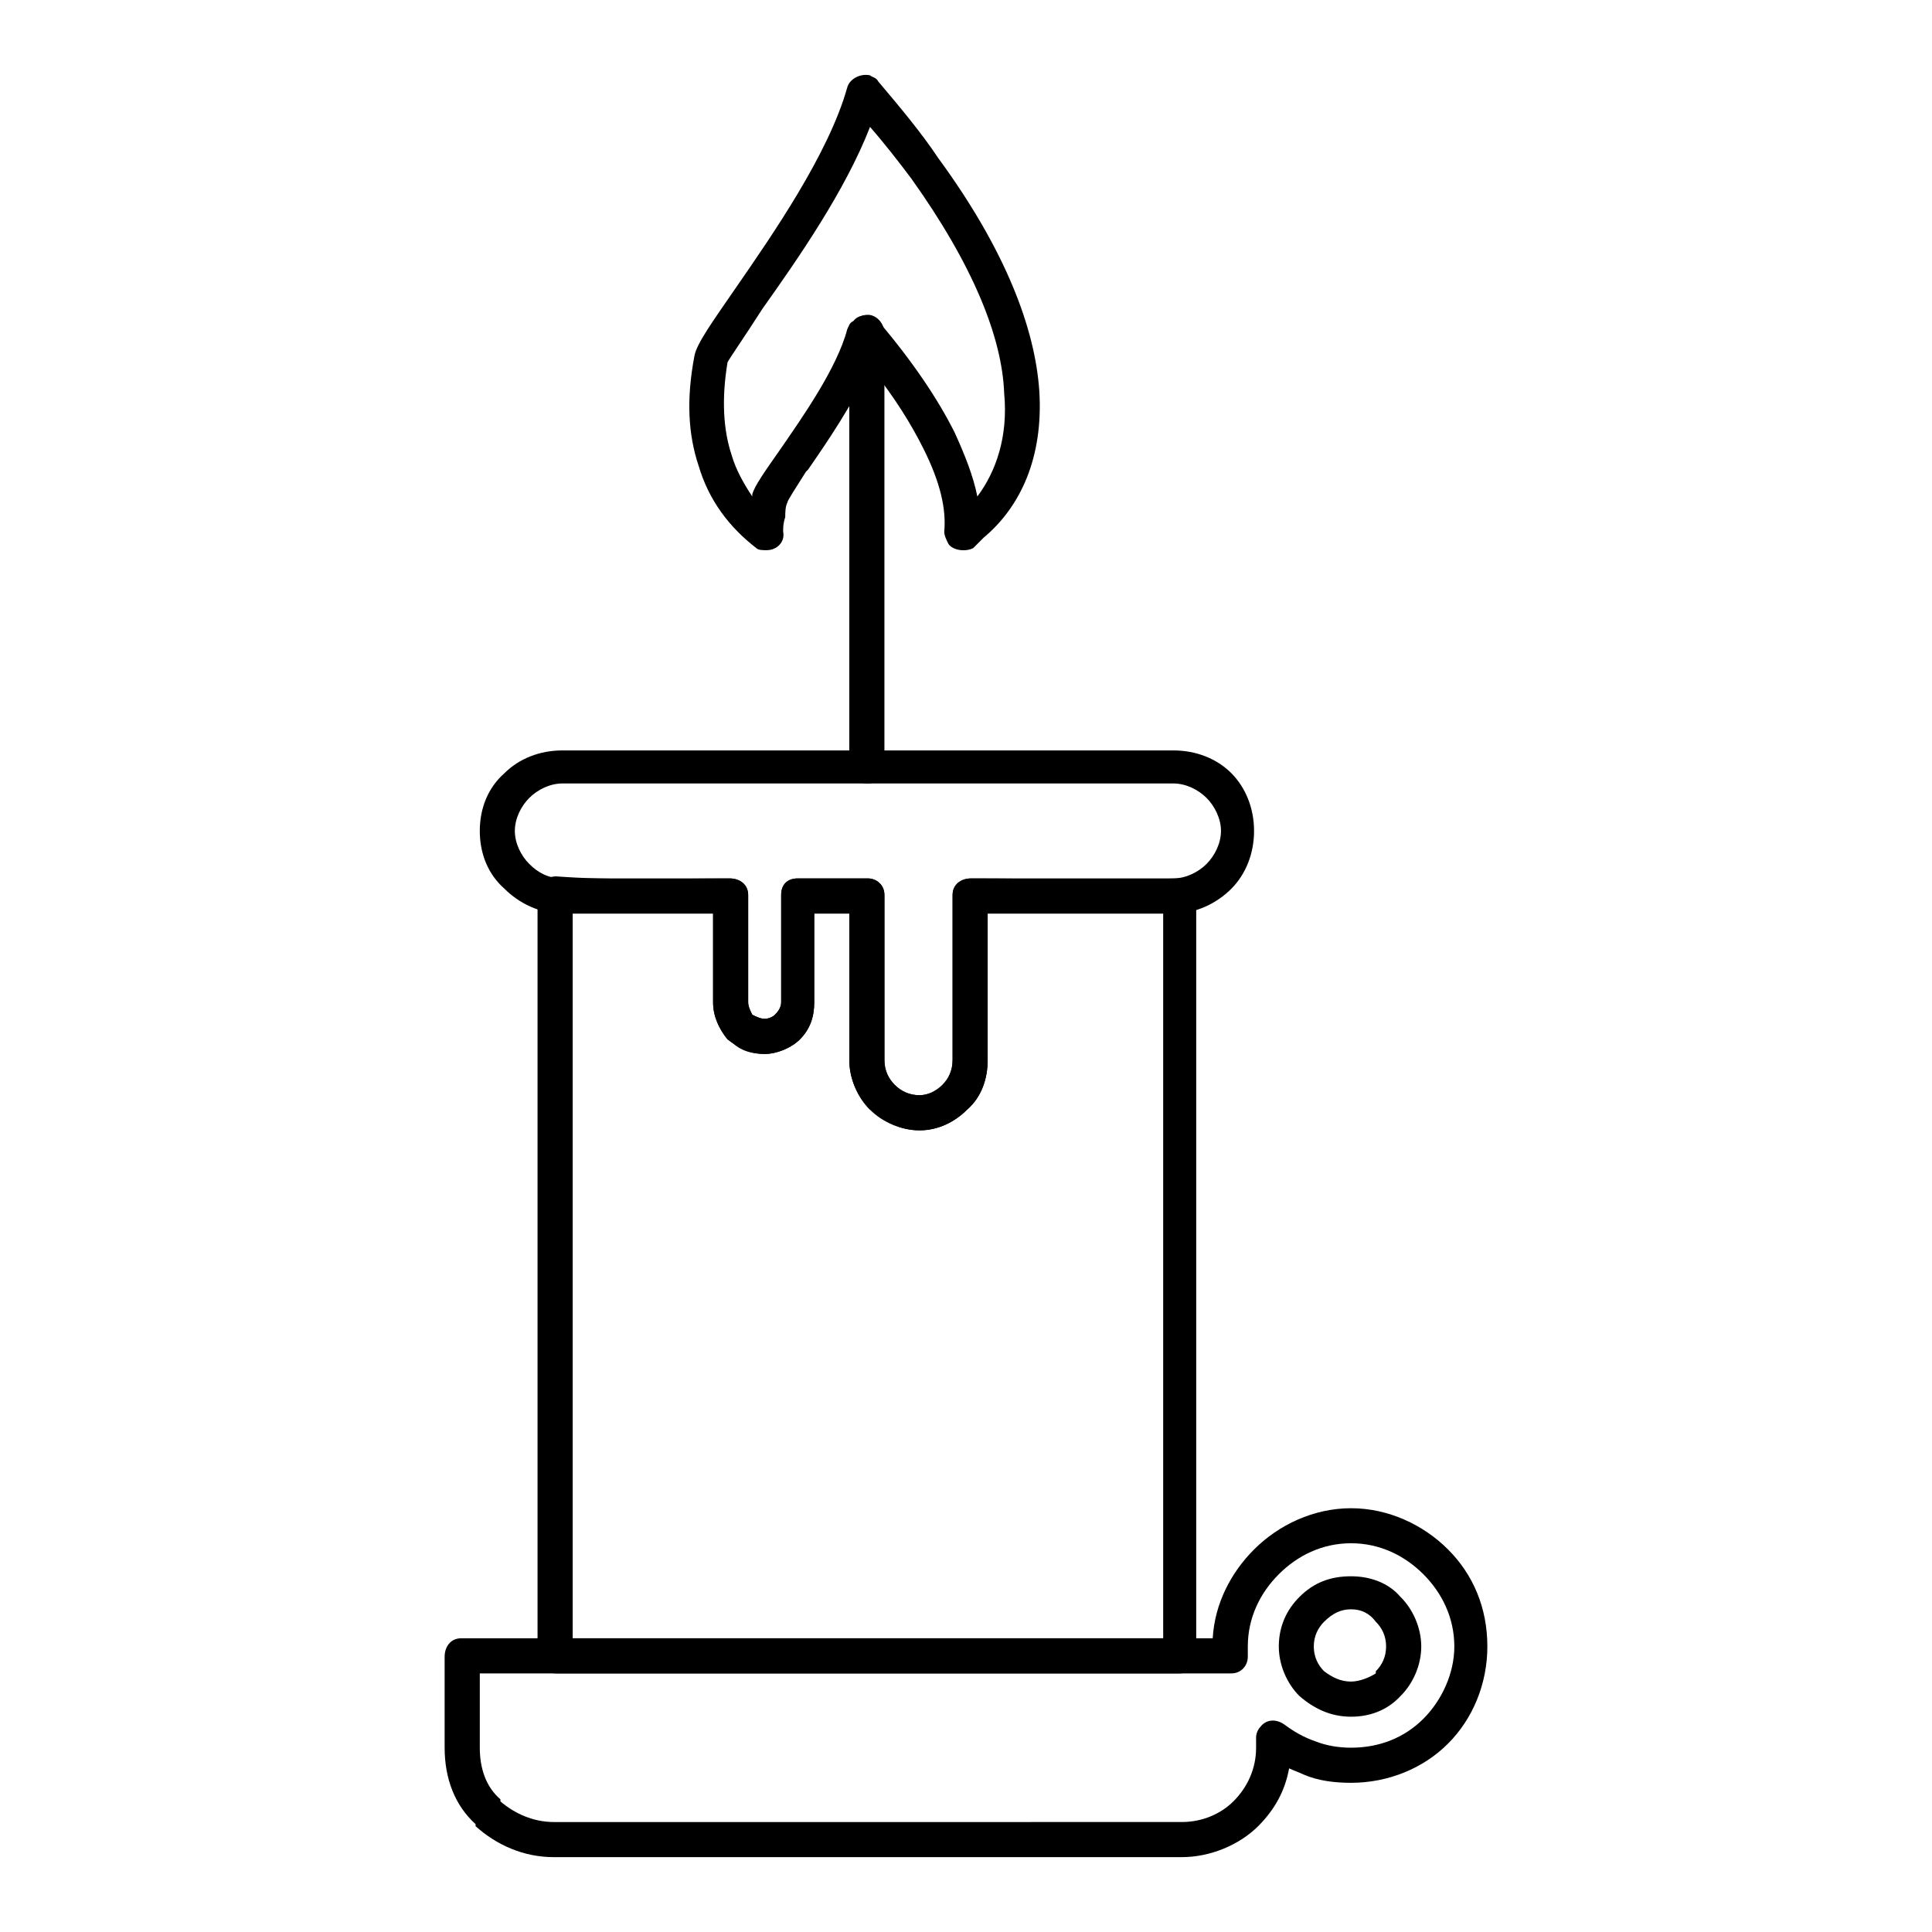
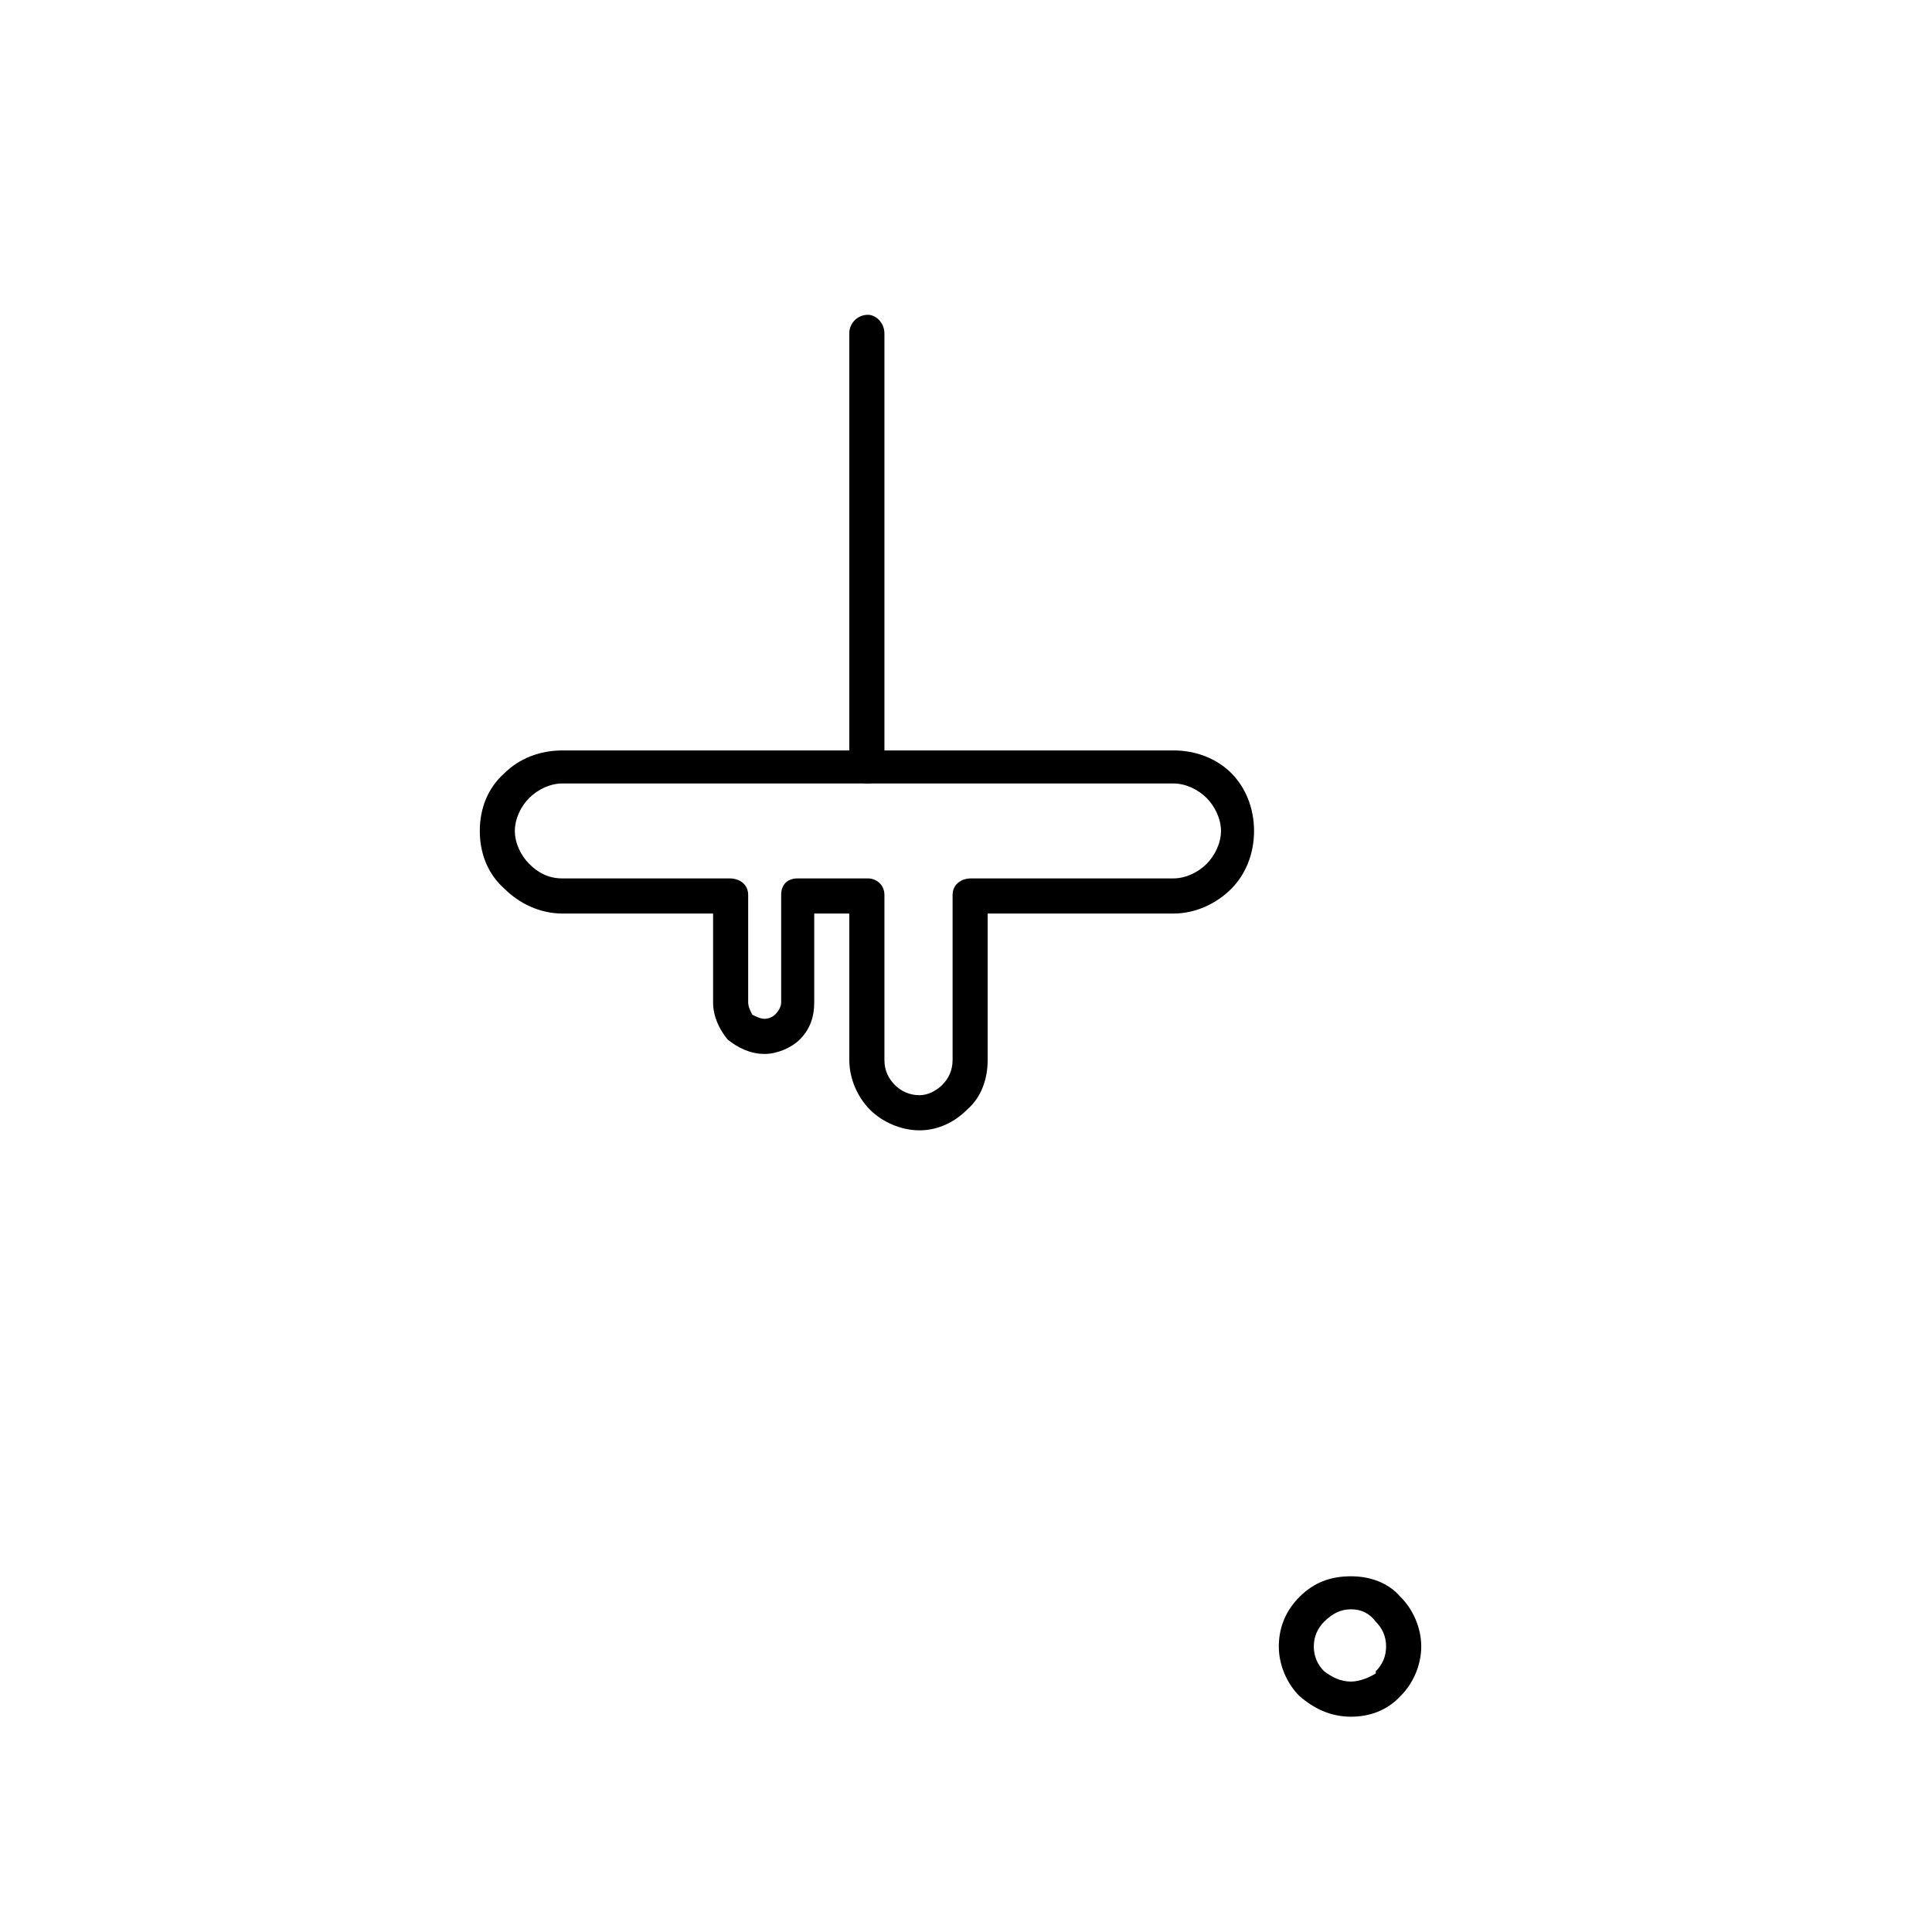
<svg xmlns="http://www.w3.org/2000/svg" fill="#000000" width="800px" height="800px" version="1.1" viewBox="144 144 512 512">
  <g>
-     <path d="m461.01 381.18v201.9c0 2.195-1.637 4.387-4.367 4.387h-165.25c-2.754 0-4.938-2.191-4.938-4.387v-201.9c0-2.742 2.184-4.934 4.938-4.934 14.219 1.094 31.176 0.551 45.961 0.551 2.734 0 4.918 1.641 4.918 4.383v28.441c0 1.09 0.551 2.203 1.086 3.293 1.098 0.547 2.195 1.086 3.281 1.086 1.098 0 2.184-0.539 2.734-1.086 1.098-1.09 1.645-2.203 1.645-3.293v-28.441c0-2.742 1.637-4.383 4.387-4.383h18.605c2.184 0 4.371 1.641 4.371 4.383v43.773c0 2.734 1.098 4.91 2.734 6.562 1.645 1.637 3.832 2.734 6.562 2.734 2.184 0 4.918-1.098 6.555-2.734 1.117-1.656 2.215-3.832 2.215-6.562v-43.773c0-2.742 2.184-4.383 4.918-4.383 18.059 0 37.215 0.543 54.715 0 2.734-0.551 4.93 1.094 4.93 3.836l0.004 0.547zm-8.754 196.98v-192.06h-46.516v38.855c0 4.91-1.637 9.836-5.469 13.129-3.281 3.281-7.672 5.469-12.59 5.469-4.918 0-9.297-2.184-12.57-5.469h-0.547c-3.301-3.293-5.484-8.219-5.484-13.129v-38.855h-9.297v23.523c0 3.84-1.086 7.113-3.82 9.848-2.184 2.195-6.035 3.84-9.316 3.84-3.82 0-7.106-1.086-9.289-3.84h-0.547c-2.184-2.734-3.832-6.008-3.832-9.848v-23.523h-37.211v192.06z" />
    <path d="m293.03 342.87h161.94c6.043 0 11.512 2.191 15.34 6.016 3.812 3.836 6.027 9.305 6.027 15.324 0 6.023-2.215 11.492-6.027 15.328-3.832 3.824-9.297 6.559-15.34 6.559h-49.23v38.855c0 4.91-1.637 9.836-5.469 13.129-3.281 3.281-7.672 5.469-12.59 5.469s-9.848-2.184-13.121-5.469c-3.301-3.293-5.484-8.219-5.484-13.129v-38.855h-9.297v23.523c0 3.84-1.086 7.113-3.82 9.848-2.184 2.195-6.035 3.84-9.316 3.84-3.82 0-7.106-1.645-9.836-3.84-2.184-2.734-3.832-6.008-3.832-9.848v-23.523h-39.945c-6.023 0-11.492-2.734-15.324-6.559-4.371-3.836-6.555-9.305-6.555-15.328 0-6.019 2.184-11.488 6.555-15.324 3.836-3.824 9.301-6.016 15.328-6.016zm161.94 8.758h-161.94c-3.293 0-6.574 1.641-8.758 3.824-2.195 2.184-3.832 5.477-3.832 8.754 0 3.281 1.637 6.574 3.832 8.758 2.184 2.184 4.918 3.824 8.758 3.824h44.324c2.734 0 4.918 1.641 4.918 4.383v28.441c0 1.09 0.551 2.203 1.086 3.293 1.098 0.547 2.195 1.086 3.281 1.086 1.098 0 2.184-0.539 2.734-1.086 1.098-1.09 1.645-2.203 1.645-3.293v-28.441c0-2.742 1.637-4.383 4.387-4.383h18.605c2.184 0 4.371 1.641 4.371 4.383v43.773c0 2.734 1.098 4.91 2.734 6.562 1.645 1.637 3.832 2.734 6.562 2.734 2.184 0 4.371-1.098 6.035-2.734 1.637-1.656 2.734-3.832 2.734-6.562v-43.773c0-2.742 2.184-4.383 4.918-4.383h53.598c3.309 0 6.582-1.641 8.777-3.824 2.176-2.184 3.832-5.477 3.832-8.758 0-3.277-1.656-6.57-3.832-8.754-2.188-2.184-5.461-3.824-8.773-3.824z" />
-     <path d="m376.75 165.59c6.016 7.113 11.484 13.68 15.852 20.242 18.051 24.629 25.73 45.422 26.828 61.84 1.078 17.504-4.945 30.641-14.789 38.844-1.086 1.09-1.637 1.641-2.734 2.742-2.184 1.094-5.457 0.543-6.555-1.102-0.551-1.098-1.117-2.191-1.117-3.281 0.566-6.012-1.086-13.129-5.469-21.887-3.273-6.566-7.652-13.672-14.207-21.883-4.398 9.852-11.5 20.246-16.422 27.359l-0.551 0.547c-2.734 4.375-4.938 7.652-4.938 8.211-0.551 1.094-0.551 2.734-0.551 3.824-0.551 1.641-0.551 2.734-0.551 3.828 0.551 2.734-1.637 4.93-4.367 4.93-1.098 0-2.184 0-2.734-0.543-7.106-5.477-12.59-12.594-15.324-21.895-2.734-8.199-3.281-17.504-1.098-28.992 0.547-3.293 4.938-9.305 10.953-18.059 9.84-14.234 24.621-35.574 29.539-53.078 0.551-2.191 3.281-3.836 6.035-3.285 0.562 0.539 1.652 0.539 2.199 1.637zm8.75 25.719c-3.281-4.371-7.113-9.305-10.934-13.672-6.582 16.957-19.156 35.012-28.473 48.141-4.918 7.668-8.738 13.141-9.289 14.234-1.637 9.848-1.098 18.059 1.098 24.617 1.086 3.836 3.273 7.668 5.457 10.945v-0.551c0.551-2.184 3.281-6.012 7.113-11.488 6.035-8.754 15.324-21.887 18.059-32.281 0.551-1.094 0.551-1.637 1.637-2.184 1.645-2.191 4.945-1.641 6.582 0 9.289 10.945 15.852 20.789 20.242 29.551 2.734 6.012 4.918 11.488 6.016 16.953 4.918-6.559 8.203-15.863 7.109-27.348-0.539-14.785-8.207-33.938-24.617-56.918z" />
    <path d="m378.38 347.25c0 2.742-2.184 4.383-4.371 4.383-2.754 0-4.938-1.641-4.938-4.383v-114.9c0-2.734 2.184-4.922 4.938-4.922 2.184 0 4.371 2.188 4.371 4.922z" />
-     <path d="m266.2 578.16h199.18c0.539-9.309 4.93-17.508 10.953-23.531 6.562-6.566 15.844-10.934 25.719-10.934 9.836 0 19.152 4.367 25.699 10.934 6.566 6.562 10.414 15.324 10.414 25.719 0 9.855-3.848 19.156-10.414 25.719-6.547 6.566-15.863 10.395-25.699 10.395-4.391 0-8.777-0.539-12.59-2.195-1.098-0.539-2.734-1.098-3.832-1.637-1.098 6.023-3.832 10.934-8.199 15.32-4.945 4.918-12.59 8.211-20.25 8.211l-166.36 0.004c-8.199 0-15.305-3.293-20.789-8.211v-0.539c-5.469-4.938-8.199-12.051-8.199-20.25v-24.082c-0.004-2.738 1.633-4.922 4.367-4.922zm204.11 9.309h-199.16v19.695c0 5.469 1.637 10.395 5.469 13.676v0.551c3.82 3.273 8.738 5.469 14.207 5.469l166.36-0.004c5.469 0 10.395-2.195 13.668-5.469 3.832-3.832 6.023-8.758 6.023-14.227v-2.734c0-1.098 0.559-2.195 1.098-2.742 1.637-2.184 4.367-2.184 6.562-0.551 2.195 1.637 4.93 3.293 8.203 4.387 2.734 1.086 6.023 1.637 9.316 1.637 7.644 0 14.227-2.734 19.152-7.66 4.91-4.93 8.203-12.031 8.203-19.156 0-7.66-3.293-14.227-8.203-19.152-4.93-4.918-11.512-8.211-19.152-8.211-7.68 0-14.246 3.293-19.156 8.211-4.93 4.93-8.219 11.492-8.219 19.152v2.734c0.004 2.199-1.633 4.394-4.367 4.394z" />
    <path d="m502.05 561.73c4.91 0 9.836 1.645 13.109 5.477 3.309 3.273 5.488 8.211 5.488 13.129 0 4.93-2.176 9.855-5.488 13.129l-0.539 0.551c-3.293 3.281-7.664 4.93-12.57 4.93-5.469 0-9.875-2.184-13.688-5.477-3.289-3.273-5.465-8.199-5.465-13.129 0-5.469 2.176-9.855 5.465-13.129 3.812-3.832 8.219-5.481 13.688-5.481zm6.547 12.043c-1.637-2.195-3.812-3.293-6.547-3.293s-4.93 1.098-7.144 3.293c-1.637 1.645-2.734 3.832-2.734 6.562 0 2.734 1.098 4.93 2.734 6.566 2.215 1.645 4.406 2.734 7.144 2.734 2.176 0 4.91-1.086 6.547-2.176v-0.559c1.652-1.637 2.734-3.832 2.734-6.566 0-2.731-1.078-4.918-2.734-6.562z" />
  </g>
</svg>